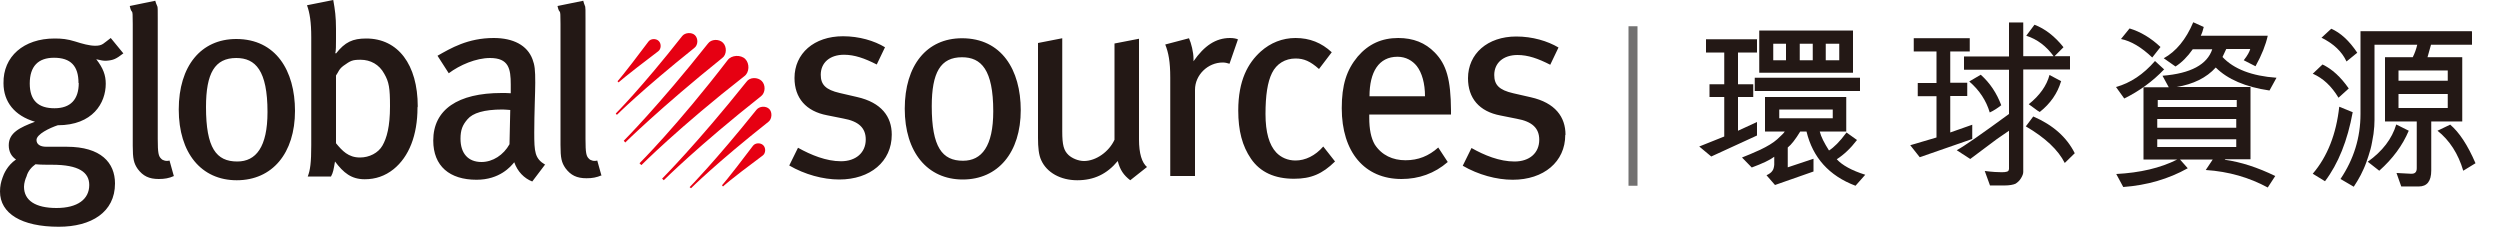
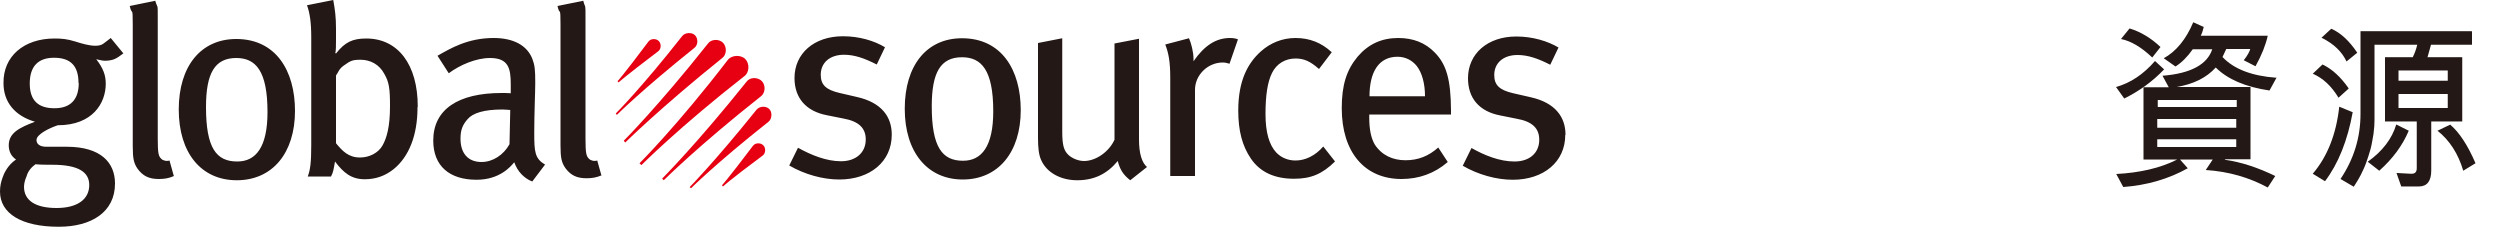
<svg xmlns="http://www.w3.org/2000/svg" viewBox="0 0 100 10" fill="none">
  <g clip-path="url(#clip0_176_245)">
-     <path d="M72.5 2.41H71.99V1.75H72.51V2.41H72.5ZM70.37 2.91H74.12V1.22H70.37V2.91ZM73.57 2.41H73.03V1.75H73.57V2.41ZM71.44 2.41H70.93V1.75H71.44V2.41ZM70.28 4.88L69.52 5.23V3.88H70.13V3.37H69.52V2.1H70.28V1.57H68.24V2.1H68.97V3.37H68.38V3.88H68.97V5.46L67.97 5.86L68.45 6.26L70.28 5.42V4.89V4.88ZM70.19 3.64H74.4V3.11H70.19V3.64ZM71.51 6.7V5.9C71.66 5.78 71.82 5.57 72.01 5.26H72.26C72.51 6.3 73.16 7.03 74.22 7.43L74.61 6.99C74.07 6.82 73.69 6.61 73.47 6.37C73.75 6.19 74.02 5.94 74.28 5.6L73.86 5.3C73.59 5.67 73.35 5.9 73.16 6.02C72.97 5.72 72.84 5.47 72.79 5.26H73.85V3.88H70.6V5.26H71.39C71.36 5.32 71.25 5.42 71.09 5.57C70.92 5.72 70.7 5.85 70.41 5.99C70.13 6.12 69.88 6.22 69.68 6.3L70.07 6.7C70.5 6.54 70.8 6.4 70.97 6.27V6.59C70.96 6.69 70.94 6.78 70.89 6.84C70.85 6.9 70.77 6.96 70.66 7.01L71 7.4L72.54 6.86V6.35L71.49 6.7H71.51ZM71.17 4.38H73.31V4.73H71.17V4.38Z" fill="#231815" />
-     <path d="M80.36 6.769V5.229L79.88 5.559L78.81 6.359L78.27 6.009C78.58 5.839 79.28 5.349 80.36 4.559V2.789H78.56V2.259H80.36V0.899H80.93V2.249H82.8V2.779H80.93V6.879C80.93 6.949 80.9 7.029 80.84 7.129C80.78 7.229 80.7 7.299 80.62 7.349C80.53 7.389 80.38 7.419 80.17 7.419H79.75C79.69 7.419 79.64 7.419 79.6 7.419L79.39 6.839C79.7 6.879 79.93 6.889 80.07 6.889C80.26 6.889 80.35 6.859 80.35 6.789M81.05 1.429L81.38 0.989C81.8 1.149 82.19 1.449 82.54 1.889L82.16 2.269C81.86 1.849 81.49 1.569 81.05 1.429ZM78.01 3.309H78.69V3.839H78.01V5.299L78.89 4.989V5.559L76.79 6.289L76.41 5.809L77.46 5.499V3.849H76.71V3.319H77.46V2.059H76.55V1.529H78.79V2.059H78.01V3.319V3.309ZM78.77 3.259L79.23 2.989C79.6 3.319 79.87 3.729 80.05 4.209C79.91 4.319 79.76 4.419 79.59 4.499C79.45 4.029 79.18 3.609 78.77 3.259ZM82.44 3.259C82.3 3.729 82.02 4.139 81.59 4.479C81.53 4.449 81.46 4.399 81.37 4.329C81.28 4.259 81.2 4.209 81.15 4.169C81.59 3.819 81.87 3.419 81.98 2.999L82.45 3.249L82.44 3.259ZM81.03 5.059L81.33 4.659C82.12 4.999 82.67 5.489 82.99 6.129L82.59 6.519C82.33 5.999 81.81 5.509 81.04 5.059" fill="#231815" />
    <path d="M86.31 4H89.47V4.28H86.31V4ZM89.01 6.37H89.03H90.02V3.48H87.06C87.73 3.37 88.26 3.11 88.63 2.7C89.1 3.17 89.82 3.48 90.78 3.62L91.06 3.11C90.07 3.04 89.35 2.76 88.9 2.28C88.94 2.2 88.99 2.09 89.05 1.96H90.01C89.98 2.07 89.9 2.22 89.75 2.41L90.22 2.65C90.47 2.2 90.63 1.79 90.71 1.43H88.03C88.08 1.33 88.12 1.21 88.15 1.08L87.73 0.89C87.44 1.58 87.04 2.06 86.55 2.33L87.02 2.66C87.27 2.5 87.5 2.27 87.71 1.97H88.49C88.29 2.58 87.63 2.94 86.5 3.03L86.75 3.49H85.74V6.38H87.09C86.42 6.72 85.6 6.91 84.65 6.96L84.93 7.48C85.88 7.41 86.74 7.16 87.51 6.73L87.2 6.38H88.51L88.23 6.8C89.15 6.86 89.97 7.1 90.71 7.5L91.01 7.04C90.31 6.7 89.64 6.48 88.99 6.39M86.29 4.76H89.45V5.11H86.29V4.76ZM89.45 5.88H86.29V5.57H89.45V5.88ZM85.18 1.14L84.84 1.56C85.24 1.64 85.66 1.89 86.09 2.3L86.42 1.88C86.04 1.52 85.62 1.27 85.19 1.14M86.57 2.78L86.2 2.44C85.74 2.97 85.22 3.32 84.64 3.48L84.97 3.94C85.58 3.64 86.11 3.25 86.56 2.78" fill="#231815" />
    <path d="M95.94 2.819H97.91V3.229H95.94V2.819ZM93.25 1.149L92.86 1.509C93.35 1.749 93.68 2.069 93.86 2.459L94.29 2.109C93.97 1.629 93.62 1.309 93.25 1.149ZM98.86 1.249H94.42V4.559C94.42 5.509 94.15 6.369 93.62 7.159L94.15 7.469C94.25 7.319 94.34 7.169 94.43 6.999C94.51 6.839 94.59 6.669 94.65 6.499C94.71 6.329 94.77 6.149 94.82 5.969C94.87 5.789 94.9 5.579 94.94 5.359C94.97 5.139 94.98 4.949 94.98 4.799V1.789H96.69C96.65 1.959 96.59 2.129 96.51 2.289H95.4V4.859H96.67V6.729C96.67 6.879 96.6 6.949 96.47 6.949H96.42L95.86 6.919L96.05 7.459H96.75C97.08 7.459 97.25 7.249 97.25 6.819V4.859H98.49V2.289H97.1L97.24 1.789H98.88V1.259L98.86 1.249ZM95.94 3.759H97.91V4.319H95.94V3.759ZM93.54 3.909L93.95 3.539C93.63 3.079 93.28 2.759 92.9 2.579L92.51 2.949C92.93 3.129 93.27 3.459 93.54 3.909ZM94.11 4.489L93.57 4.269C93.45 5.359 93.1 6.259 92.51 6.949L93 7.249C93.53 6.549 93.9 5.629 94.11 4.479M98 4.989L97.5 5.229C97.98 5.609 98.33 6.149 98.53 6.829L99.02 6.529C98.71 5.809 98.37 5.289 98 4.979M94.71 6.469L95.17 6.829C95.71 6.349 96.1 5.819 96.35 5.229L95.85 4.979C95.68 5.549 95.3 6.049 94.71 6.469Z" fill="#231815" />
-     <path d="M65.5 1.05H65.14V7.43H65.5V1.05Z" fill="#727171" />
    <path d="M28.88 7.41L28.92 7.46C28.92 7.46 29.11 7.26 30.51 6.22C30.63 6.13 30.64 5.92 30.53 5.81C30.42 5.7 30.21 5.71 30.12 5.83C29.07 7.22 28.87 7.42 28.87 7.42M27.58 7.48L27.64 7.53C27.64 7.53 28.63 6.54 30.74 4.87C30.88 4.76 30.9 4.49 30.77 4.36C30.64 4.23 30.38 4.24 30.26 4.39C28.58 6.48 27.59 7.48 27.59 7.48M26.48 7.14L26.55 7.21C26.55 7.21 27.93 5.83 30.44 3.85C30.62 3.71 30.63 3.4 30.47 3.24C30.31 3.08 29.99 3.08 29.86 3.27C27.86 5.77 26.48 7.15 26.48 7.15M24.74 3.3C24.74 3.3 24.93 3.11 26.33 2.05C26.45 1.96 26.46 1.75 26.35 1.64C26.24 1.53 26.03 1.54 25.94 1.66C24.89 3.06 24.7 3.25 24.7 3.25L24.74 3.29V3.3ZM24.68 4.59C24.68 4.59 25.67 3.6 27.77 1.92C27.93 1.8 27.93 1.54 27.8 1.41C27.67 1.28 27.4 1.3 27.29 1.44C25.63 3.55 24.63 4.54 24.63 4.54L24.68 4.6V4.59ZM25.01 5.7C25.01 5.7 26.39 4.33 28.89 2.32C29.07 2.19 29.08 1.87 28.92 1.71C28.76 1.55 28.45 1.56 28.32 1.74C26.33 4.25 24.95 5.63 24.95 5.63L25.01 5.7ZM25.65 6.6L25.58 6.53C25.58 6.53 27.09 5.03 29.11 2.4C29.26 2.2 29.63 2.18 29.81 2.36C29.99 2.54 29.98 2.9 29.77 3.05C27.16 5.09 25.66 6.6 25.66 6.6" fill="#E60012" />
    <path d="M62.61 5.4C62.61 6.47 61.75 7.19 60.51 7.19C59.86 7.19 59.13 6.99 58.51 6.63L58.86 5.92C59.37 6.21 59.98 6.46 60.58 6.46C61.18 6.46 61.57 6.12 61.57 5.59C61.57 5.13 61.29 4.86 60.67 4.75L60.02 4.62C59.17 4.46 58.72 3.93 58.72 3.13C58.72 2.15 59.5 1.46 60.65 1.46C61.3 1.46 61.9 1.64 62.34 1.9L62.01 2.59C61.52 2.34 61.12 2.2 60.7 2.2C60.13 2.2 59.77 2.52 59.77 3C59.77 3.39 59.96 3.6 60.53 3.73L61.23 3.89C62.21 4.11 62.62 4.68 62.62 5.39M35.67 5.39C35.67 6.46 34.81 7.18 33.57 7.18C32.92 7.18 32.19 6.98 31.57 6.62L31.92 5.91C32.44 6.2 33.05 6.45 33.64 6.45C34.23 6.45 34.63 6.11 34.63 5.58C34.63 5.12 34.35 4.85 33.73 4.74L33.08 4.61C32.24 4.45 31.78 3.92 31.78 3.12C31.78 2.14 32.56 1.45 33.72 1.45C34.37 1.45 34.97 1.63 35.4 1.89L35.07 2.58C34.58 2.33 34.18 2.19 33.76 2.19C33.19 2.19 32.83 2.51 32.83 2.99C32.83 3.38 33.02 3.59 33.59 3.72L34.28 3.88C35.26 4.1 35.67 4.67 35.67 5.38M40.83 4.4C40.83 6.1 39.92 7.18 38.51 7.18C37.1 7.18 36.19 6.09 36.19 4.35C36.19 2.61 37.07 1.53 38.48 1.53C40.06 1.53 40.83 2.79 40.83 4.41M39.73 4.45C39.73 2.79 39.25 2.29 38.48 2.29C37.62 2.29 37.27 2.9 37.27 4.25C37.27 5.89 37.69 6.43 38.52 6.43C39.27 6.43 39.73 5.85 39.73 4.45ZM45.88 6.68L45.21 7.21C44.95 7.01 44.8 6.8 44.71 6.44C44.28 6.96 43.76 7.21 43.09 7.21C42.42 7.21 41.87 6.9 41.65 6.41C41.55 6.2 41.52 5.9 41.52 5.52V1.72L42.49 1.53V5.26C42.49 5.8 42.55 6.02 42.74 6.2C42.88 6.33 43.13 6.44 43.36 6.44C43.84 6.44 44.36 6.07 44.58 5.59V1.74L45.56 1.55V5.58C45.56 6.13 45.67 6.51 45.89 6.69M49.52 1.57L49.18 2.55C49.08 2.52 49.01 2.5 48.91 2.5C48.31 2.5 47.8 3 47.8 3.59V7.04H46.81V3.11C46.81 2.46 46.74 2.11 46.61 1.78L47.56 1.53C47.65 1.73 47.74 2.09 47.74 2.35V2.45C48.17 1.83 48.63 1.52 49.2 1.52C49.33 1.52 49.45 1.54 49.53 1.58M53.4 6.46C52.89 6.96 52.44 7.15 51.76 7.15C50.99 7.15 50.41 6.89 50.04 6.35C49.69 5.84 49.53 5.23 49.53 4.42C49.53 3.21 49.92 2.52 50.43 2.06C50.82 1.71 51.3 1.52 51.82 1.52C52.39 1.52 52.86 1.71 53.27 2.09L52.76 2.76C52.41 2.45 52.16 2.34 51.82 2.34C51.41 2.34 51.06 2.55 50.88 2.92C50.7 3.28 50.62 3.82 50.62 4.56C50.62 5.3 50.77 5.8 51.05 6.1C51.24 6.3 51.51 6.42 51.82 6.42C52.21 6.42 52.61 6.23 52.93 5.86L53.41 6.47L53.4 6.46ZM58.03 4.58H54.77V4.71C54.77 5.17 54.84 5.52 54.99 5.78C55.27 6.21 55.71 6.41 56.22 6.41C56.73 6.41 57.15 6.24 57.53 5.9L57.91 6.48C57.38 6.94 56.75 7.16 56.06 7.16C54.58 7.16 53.67 6.08 53.67 4.33C53.67 3.4 53.86 2.8 54.31 2.26C54.74 1.76 55.27 1.52 55.93 1.52C56.53 1.52 57.01 1.71 57.39 2.1C57.86 2.58 58.03 3.18 58.04 4.41V4.58H58.03ZM57 3.85C57 3.34 56.88 2.91 56.67 2.64C56.5 2.43 56.24 2.27 55.9 2.27C55.15 2.27 54.78 2.88 54.78 3.85H57.01H57ZM1.06 7.06C1.02 7.14 0.96 7.32 0.96 7.47C0.96 8.02 1.42 8.32 2.26 8.32C3.1 8.32 3.57 7.97 3.57 7.4C3.57 6.89 3.15 6.59 2.09 6.59C1.86 6.59 1.62 6.59 1.42 6.57C1.28 6.67 1.12 6.83 1.06 7.06ZM4.94 2.13C4.64 2.36 4.54 2.41 4.24 2.43C4.12 2.43 4.07 2.42 3.85 2.37C4.13 2.73 4.23 3.01 4.23 3.35C4.23 4.12 3.71 5.01 2.31 5.01C1.98 5.12 1.46 5.37 1.46 5.6C1.46 5.76 1.59 5.87 1.85 5.87H2.67C4.04 5.87 4.6 6.51 4.6 7.34C4.6 8.49 3.65 9.07 2.35 9.07C0.86 9.07 0 8.54 0 7.66C0 7.44 0.04 7.28 0.1 7.11C0.15 6.96 0.29 6.62 0.64 6.38C0.45 6.25 0.35 6.06 0.35 5.81C0.35 5.31 0.79 5.1 1.4 4.87C0.58 4.63 0.14 4.07 0.14 3.33C0.12 2.26 0.95 1.54 2.18 1.54C2.47 1.54 2.69 1.56 3.01 1.66C3.29 1.75 3.58 1.83 3.81 1.83C4.11 1.83 4.14 1.73 4.43 1.52L4.93 2.13H4.94ZM3.14 3.32C3.14 2.64 2.83 2.31 2.16 2.31C1.53 2.31 1.19 2.65 1.19 3.34C1.19 4.03 1.54 4.33 2.18 4.33C2.82 4.33 3.15 3.98 3.15 3.32M6.96 7.04C6.76 7.13 6.58 7.16 6.35 7.16C5.96 7.16 5.72 7.04 5.51 6.76C5.35 6.53 5.31 6.35 5.31 5.83V0.96C5.31 0.2 5.28 0.66 5.19 0.24L6.21 0.03C6.31 0.38 6.31 0.07 6.31 0.74V5.56C6.31 6.12 6.34 6.25 6.45 6.35C6.51 6.42 6.66 6.46 6.78 6.42L6.95 7.03L6.96 7.04ZM11.8 4.43C11.8 6.13 10.89 7.21 9.47 7.21C8.05 7.21 7.15 6.12 7.15 4.38C7.15 2.64 8.04 1.56 9.45 1.56C11.03 1.56 11.8 2.82 11.8 4.44M10.7 4.48C10.7 2.82 10.22 2.32 9.45 2.32C8.59 2.32 8.24 2.93 8.24 4.28C8.24 5.92 8.65 6.46 9.49 6.46C10.24 6.46 10.7 5.88 10.7 4.48ZM16.7 4.3C16.7 5.41 16.36 6.27 15.74 6.77C15.4 7.04 15.02 7.17 14.59 7.17C14.05 7.17 13.74 6.91 13.4 6.46C13.34 6.8 13.33 6.89 13.24 7.06H12.31C12.41 6.8 12.45 6.5 12.45 5.81V1.49C12.45 0.89 12.39 0.51 12.28 0.21L13.33 0C13.4 0.39 13.44 0.68 13.44 1.15V1.57C13.44 1.79 13.44 2.06 13.41 2.12L13.44 2.14C13.8 1.68 14.11 1.54 14.65 1.54C15.92 1.54 16.71 2.58 16.71 4.26M15.6 4.24C15.6 3.52 15.56 3.28 15.37 2.95C15.17 2.58 14.82 2.39 14.42 2.39C14.09 2.39 14.02 2.43 13.74 2.63C13.55 2.77 13.54 2.88 13.44 3.02V5.73C13.69 6.03 13.93 6.3 14.4 6.3C14.77 6.3 15.13 6.12 15.3 5.82C15.47 5.52 15.6 5.07 15.6 4.25M21.79 6.6L21.29 7.26C20.96 7.13 20.7 6.86 20.57 6.49C20.43 6.66 19.99 7.19 19.06 7.19C17.99 7.19 17.33 6.65 17.33 5.62C17.33 4.38 18.32 3.72 20.06 3.72C20.19 3.72 20.3 3.72 20.43 3.73V3.38C20.43 2.75 20.35 2.32 19.6 2.32C19.04 2.32 18.39 2.6 17.95 2.93L17.5 2.23C18.03 1.93 18.71 1.52 19.75 1.52C20.53 1.52 21.09 1.81 21.3 2.37C21.39 2.61 21.41 2.79 21.41 3.31C21.41 3.69 21.37 4.52 21.37 5.3C21.37 6.08 21.39 6.34 21.81 6.59M20.42 4.4C20.27 4.39 20.18 4.38 20.1 4.38C19.36 4.38 18.91 4.52 18.7 4.77C18.5 5 18.42 5.2 18.42 5.55C18.42 6.13 18.72 6.48 19.26 6.48C19.71 6.48 20.14 6.2 20.38 5.77L20.41 4.4H20.42ZM24.07 7.01C23.86 7.1 23.69 7.13 23.46 7.13C23.07 7.13 22.83 7.01 22.62 6.73C22.46 6.5 22.42 6.32 22.42 5.8V0.96C22.42 0.2 22.39 0.66 22.3 0.24L23.33 0.03C23.42 0.38 23.42 0.07 23.42 0.74V5.56C23.42 6.12 23.45 6.25 23.56 6.35C23.62 6.42 23.77 6.46 23.89 6.42L24.06 7.03L24.07 7.01Z" fill="#231815" />
  </g>
  <defs>
    <clipPath id="clip0_176_245">
      <rect width="99.03" height="9.07" fill="white" />
    </clipPath>
  </defs>
</svg>